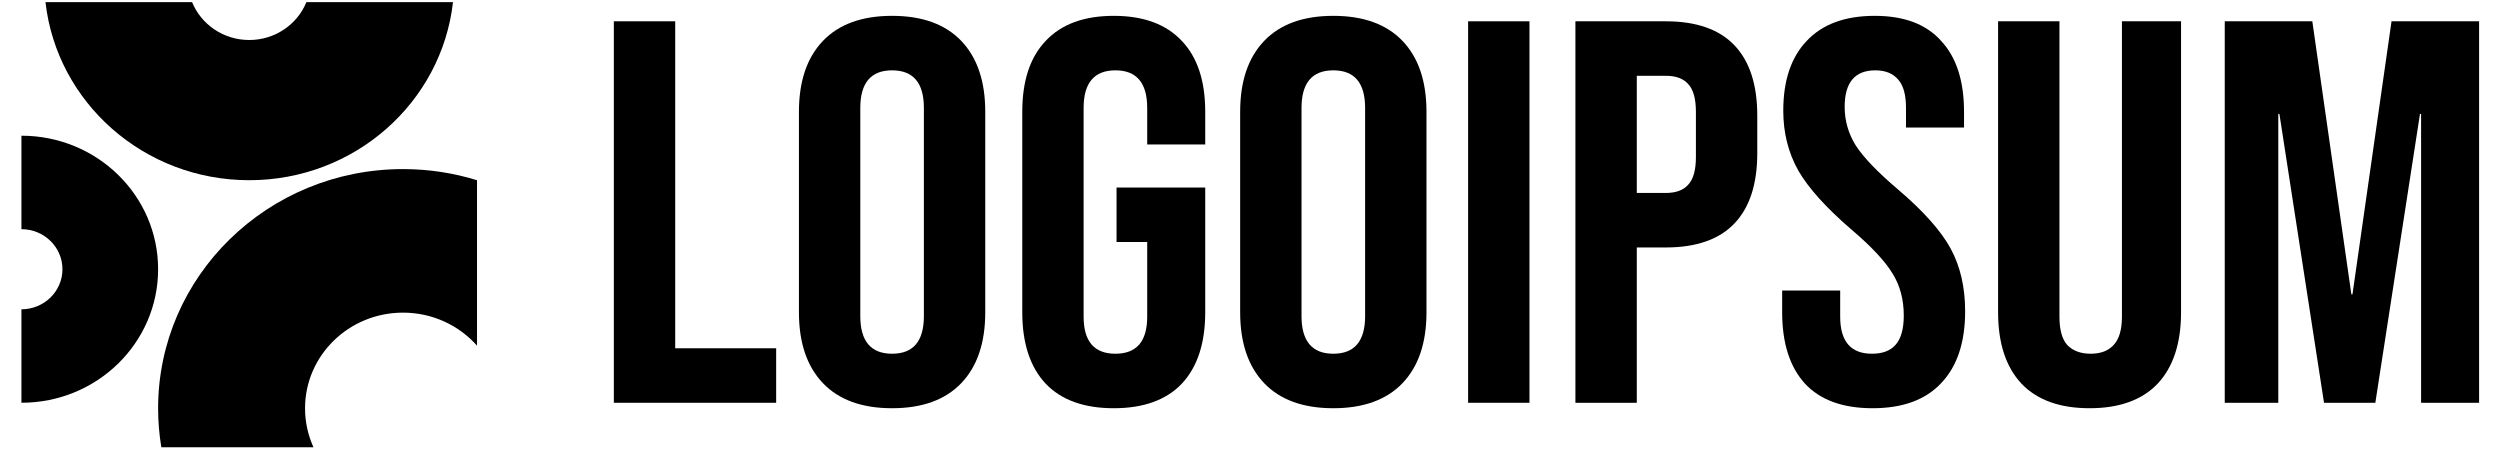
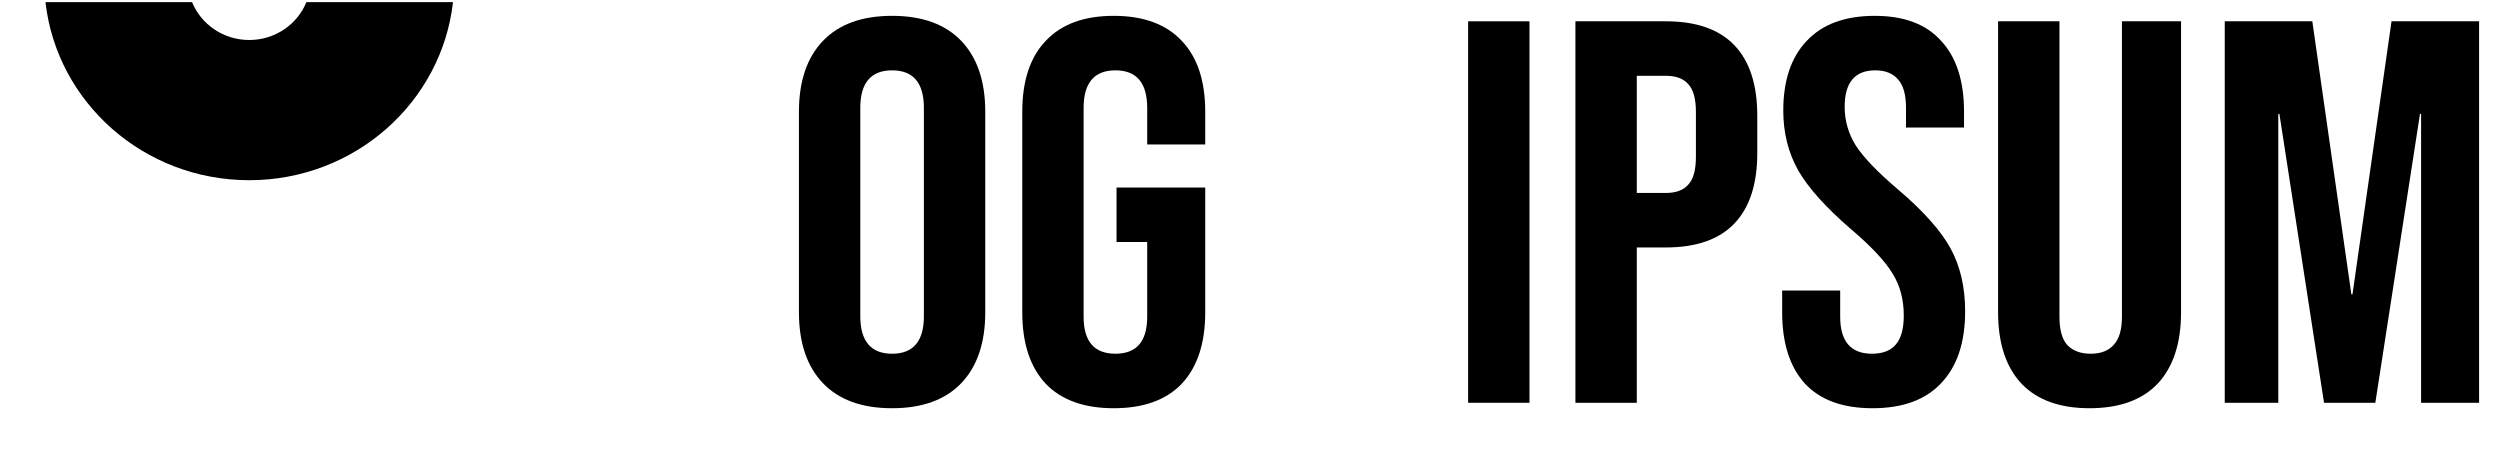
<svg xmlns="http://www.w3.org/2000/svg" width="110" height="20" viewBox="0 0 110 20" fill="none">
  <g clip-path="url(#clip0_94_3046)">
-     <path d="M27.009 0.937H29.709V15.324H34.151V17.722H27.009V0.937Z" fill="black" />
    <path d="M39.252 17.962C37.927 17.962 36.912 17.594 36.209 16.859C35.505 16.123 35.153 15.084 35.153 13.742V4.917C35.153 3.575 35.505 2.535 36.209 1.8C36.912 1.065 37.927 0.697 39.252 0.697C40.578 0.697 41.592 1.065 42.296 1.8C42.999 2.535 43.351 3.575 43.351 4.917V13.742C43.351 15.084 42.999 16.123 42.296 16.859C41.592 17.594 40.578 17.962 39.252 17.962ZM39.252 15.564C40.185 15.564 40.651 15.012 40.651 13.909V4.75C40.651 3.647 40.185 3.095 39.252 3.095C38.32 3.095 37.853 3.647 37.853 4.75V13.909C37.853 15.012 38.32 15.564 39.252 15.564Z" fill="black" />
    <path d="M49.005 17.962C47.696 17.962 46.698 17.602 46.01 16.883C45.323 16.148 44.98 15.1 44.98 13.742V4.918C44.98 3.559 45.323 2.52 46.01 1.8C46.698 1.065 47.696 0.697 49.005 0.697C50.314 0.697 51.312 1.065 51.999 1.8C52.687 2.52 53.03 3.559 53.03 4.918V6.356H50.477V4.75C50.477 3.647 50.011 3.095 49.078 3.095C48.146 3.095 47.679 3.647 47.679 4.75V13.934C47.679 15.021 48.146 15.564 49.078 15.564C50.011 15.564 50.477 15.021 50.477 13.934V10.648H49.128V8.251H53.03V13.742C53.03 15.1 52.687 16.148 51.999 16.883C51.312 17.602 50.314 17.962 49.005 17.962Z" fill="black" />
-     <path d="M58.666 17.962C57.341 17.962 56.326 17.594 55.623 16.859C54.919 16.123 54.567 15.084 54.567 13.742V4.918C54.567 3.575 54.919 2.536 55.623 1.8C56.326 1.065 57.341 0.697 58.666 0.697C59.992 0.697 61.006 1.065 61.71 1.8C62.414 2.536 62.765 3.575 62.765 4.918V13.742C62.765 15.084 62.414 16.123 61.71 16.859C61.006 17.594 59.992 17.962 58.666 17.962ZM58.666 15.564C59.599 15.564 60.065 15.012 60.065 13.909V4.75C60.065 3.647 59.599 3.095 58.666 3.095C57.734 3.095 57.267 3.647 57.267 4.75V13.909C57.267 15.012 57.734 15.564 58.666 15.564Z" fill="black" />
    <path d="M64.597 0.937H67.297V17.722H64.597V0.937Z" fill="black" />
    <path d="M69.318 0.937H73.295C74.636 0.937 75.643 1.289 76.314 1.992C76.985 2.696 77.32 3.727 77.32 5.086V6.74C77.32 8.099 76.985 9.13 76.314 9.833C75.643 10.537 74.636 10.888 73.295 10.888H72.019V17.722H69.318V0.937ZM73.295 8.49C73.737 8.49 74.064 8.371 74.277 8.131C74.506 7.891 74.62 7.483 74.62 6.908V4.918C74.62 4.342 74.506 3.935 74.277 3.695C74.064 3.455 73.737 3.335 73.295 3.335H72.019V8.49H73.295Z" fill="black" />
    <path d="M82.391 17.962C81.083 17.962 80.093 17.602 79.421 16.883C78.751 16.148 78.415 15.1 78.415 13.742V12.782H80.968V13.934C80.968 15.021 81.434 15.564 82.367 15.564C82.825 15.564 83.168 15.436 83.398 15.18C83.643 14.909 83.766 14.477 83.766 13.886C83.766 13.182 83.603 12.567 83.275 12.039C82.948 11.496 82.343 10.848 81.459 10.097C80.346 9.138 79.569 8.274 79.127 7.507C78.685 6.724 78.464 5.845 78.464 4.87C78.464 3.543 78.808 2.52 79.495 1.8C80.183 1.065 81.181 0.697 82.49 0.697C83.782 0.697 84.756 1.065 85.41 1.8C86.082 2.52 86.417 3.559 86.417 4.918V5.613H83.864V4.75C83.864 4.174 83.75 3.759 83.521 3.503C83.291 3.231 82.956 3.095 82.514 3.095C81.614 3.095 81.165 3.631 81.165 4.702C81.165 5.309 81.328 5.877 81.655 6.404C81.999 6.932 82.612 7.571 83.496 8.322C84.625 9.282 85.402 10.153 85.828 10.936C86.253 11.719 86.466 12.639 86.466 13.694C86.466 15.068 86.114 16.123 85.41 16.859C84.723 17.594 83.717 17.962 82.391 17.962Z" fill="black" />
    <path d="M91.942 17.962C90.632 17.962 89.634 17.602 88.947 16.883C88.259 16.148 87.916 15.101 87.916 13.742V0.937H90.616V13.934C90.616 14.509 90.73 14.925 90.96 15.181C91.205 15.436 91.549 15.564 91.99 15.564C92.432 15.564 92.767 15.436 92.997 15.181C93.242 14.925 93.365 14.509 93.365 13.934V0.937H95.966V13.742C95.966 15.101 95.623 16.148 94.936 16.883C94.248 17.602 93.25 17.962 91.942 17.962Z" fill="black" />
    <path d="M97.889 0.937H101.742L103.46 12.95H103.509L105.227 0.937H109.08V17.722H106.528V5.013H106.479L104.515 17.722H102.257L100.294 5.013H100.245V17.722H97.889V0.937Z" fill="black" />
-     <path d="M0.943 17.721C4.265 17.721 6.957 15.091 6.957 11.846C6.957 8.601 4.265 5.971 0.943 5.971V10.084C1.94 10.084 2.748 10.873 2.748 11.846C2.748 12.82 1.94 13.609 0.943 13.609V17.721Z" fill="black" />
-     <path d="M20.989 7.93C19.962 7.612 18.867 7.44 17.732 7.44C11.781 7.44 6.957 12.153 6.957 17.967C6.957 18.55 7.006 19.123 7.099 19.681H13.794C13.555 19.157 13.422 18.577 13.422 17.967C13.422 15.641 15.351 13.756 17.732 13.756C19.033 13.756 20.199 14.319 20.989 15.21V7.93Z" fill="black" />
    <path d="M2.001 0.095C2.5 4.502 6.323 7.929 10.967 7.929C15.61 7.929 19.434 4.502 19.932 0.095H13.481C13.083 1.071 12.107 1.76 10.967 1.76C9.826 1.76 8.85 1.071 8.452 0.095H2.001Z" fill="black" />
  </g>
  <defs>
    <clipPath id="clip0_94_3046">
      <rect width="108.138" height="19.81" fill="white" transform="translate(0.943 0.095)" />
    </clipPath>
  </defs>
</svg>